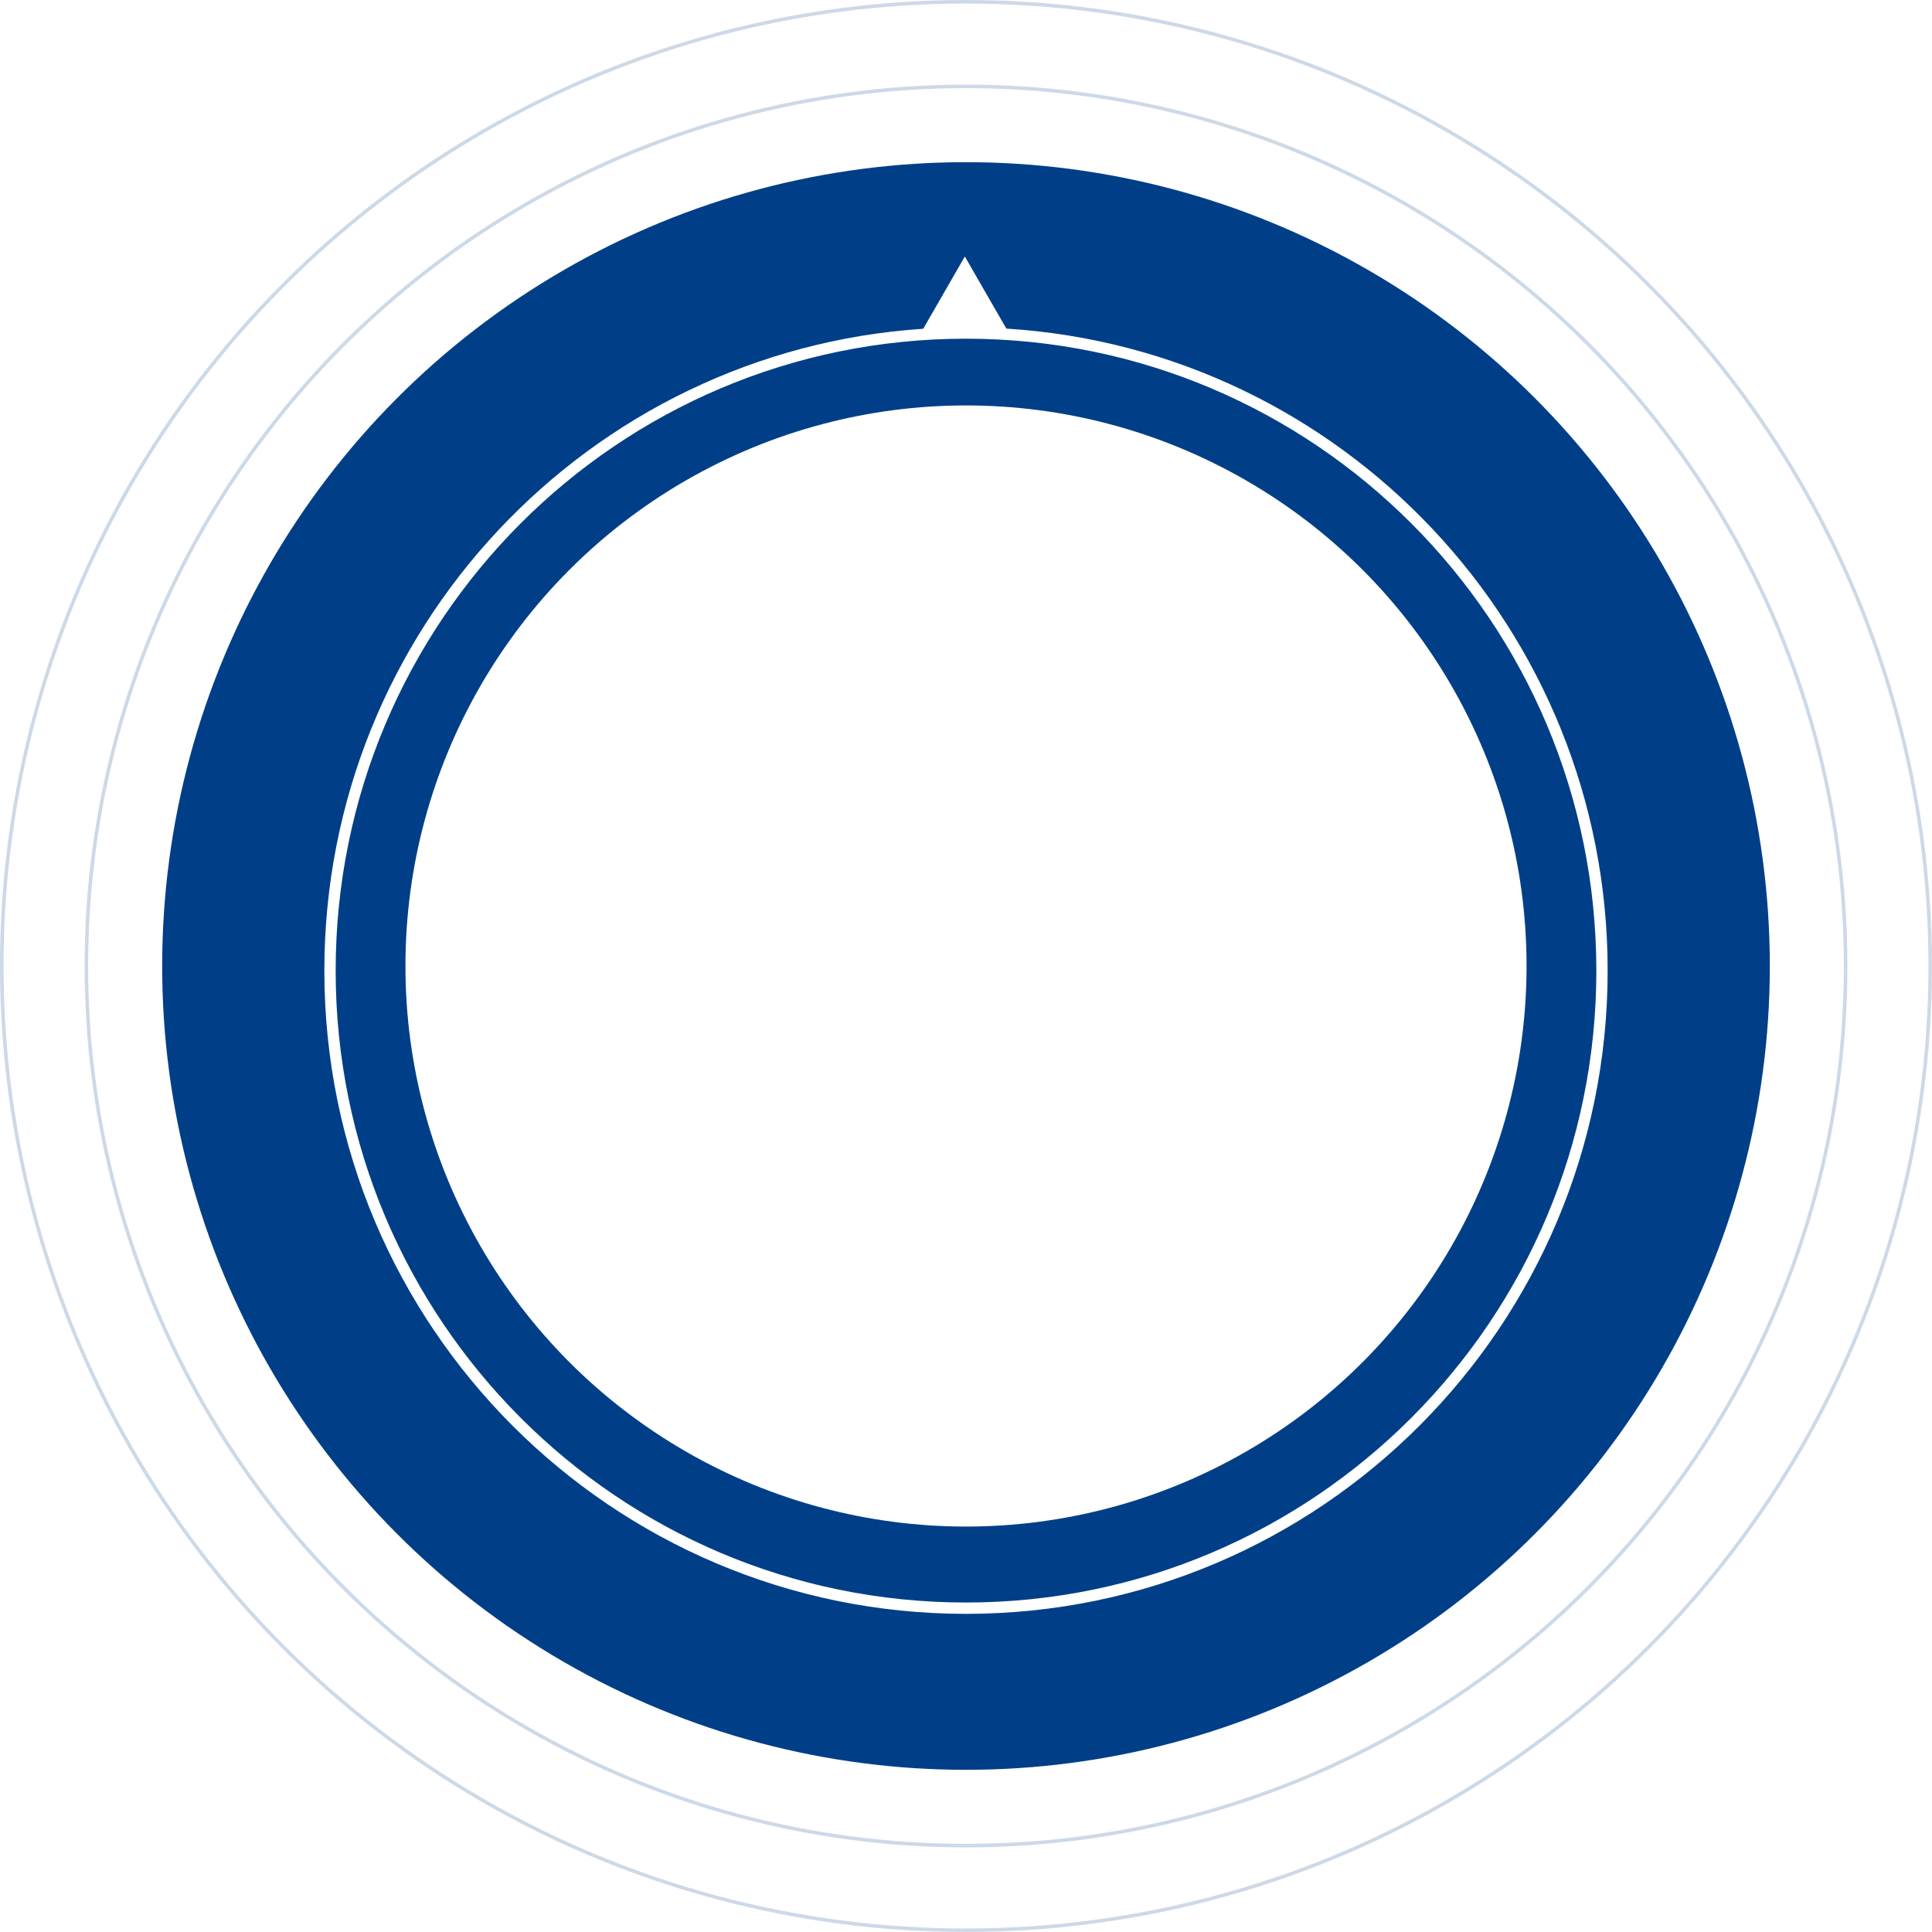
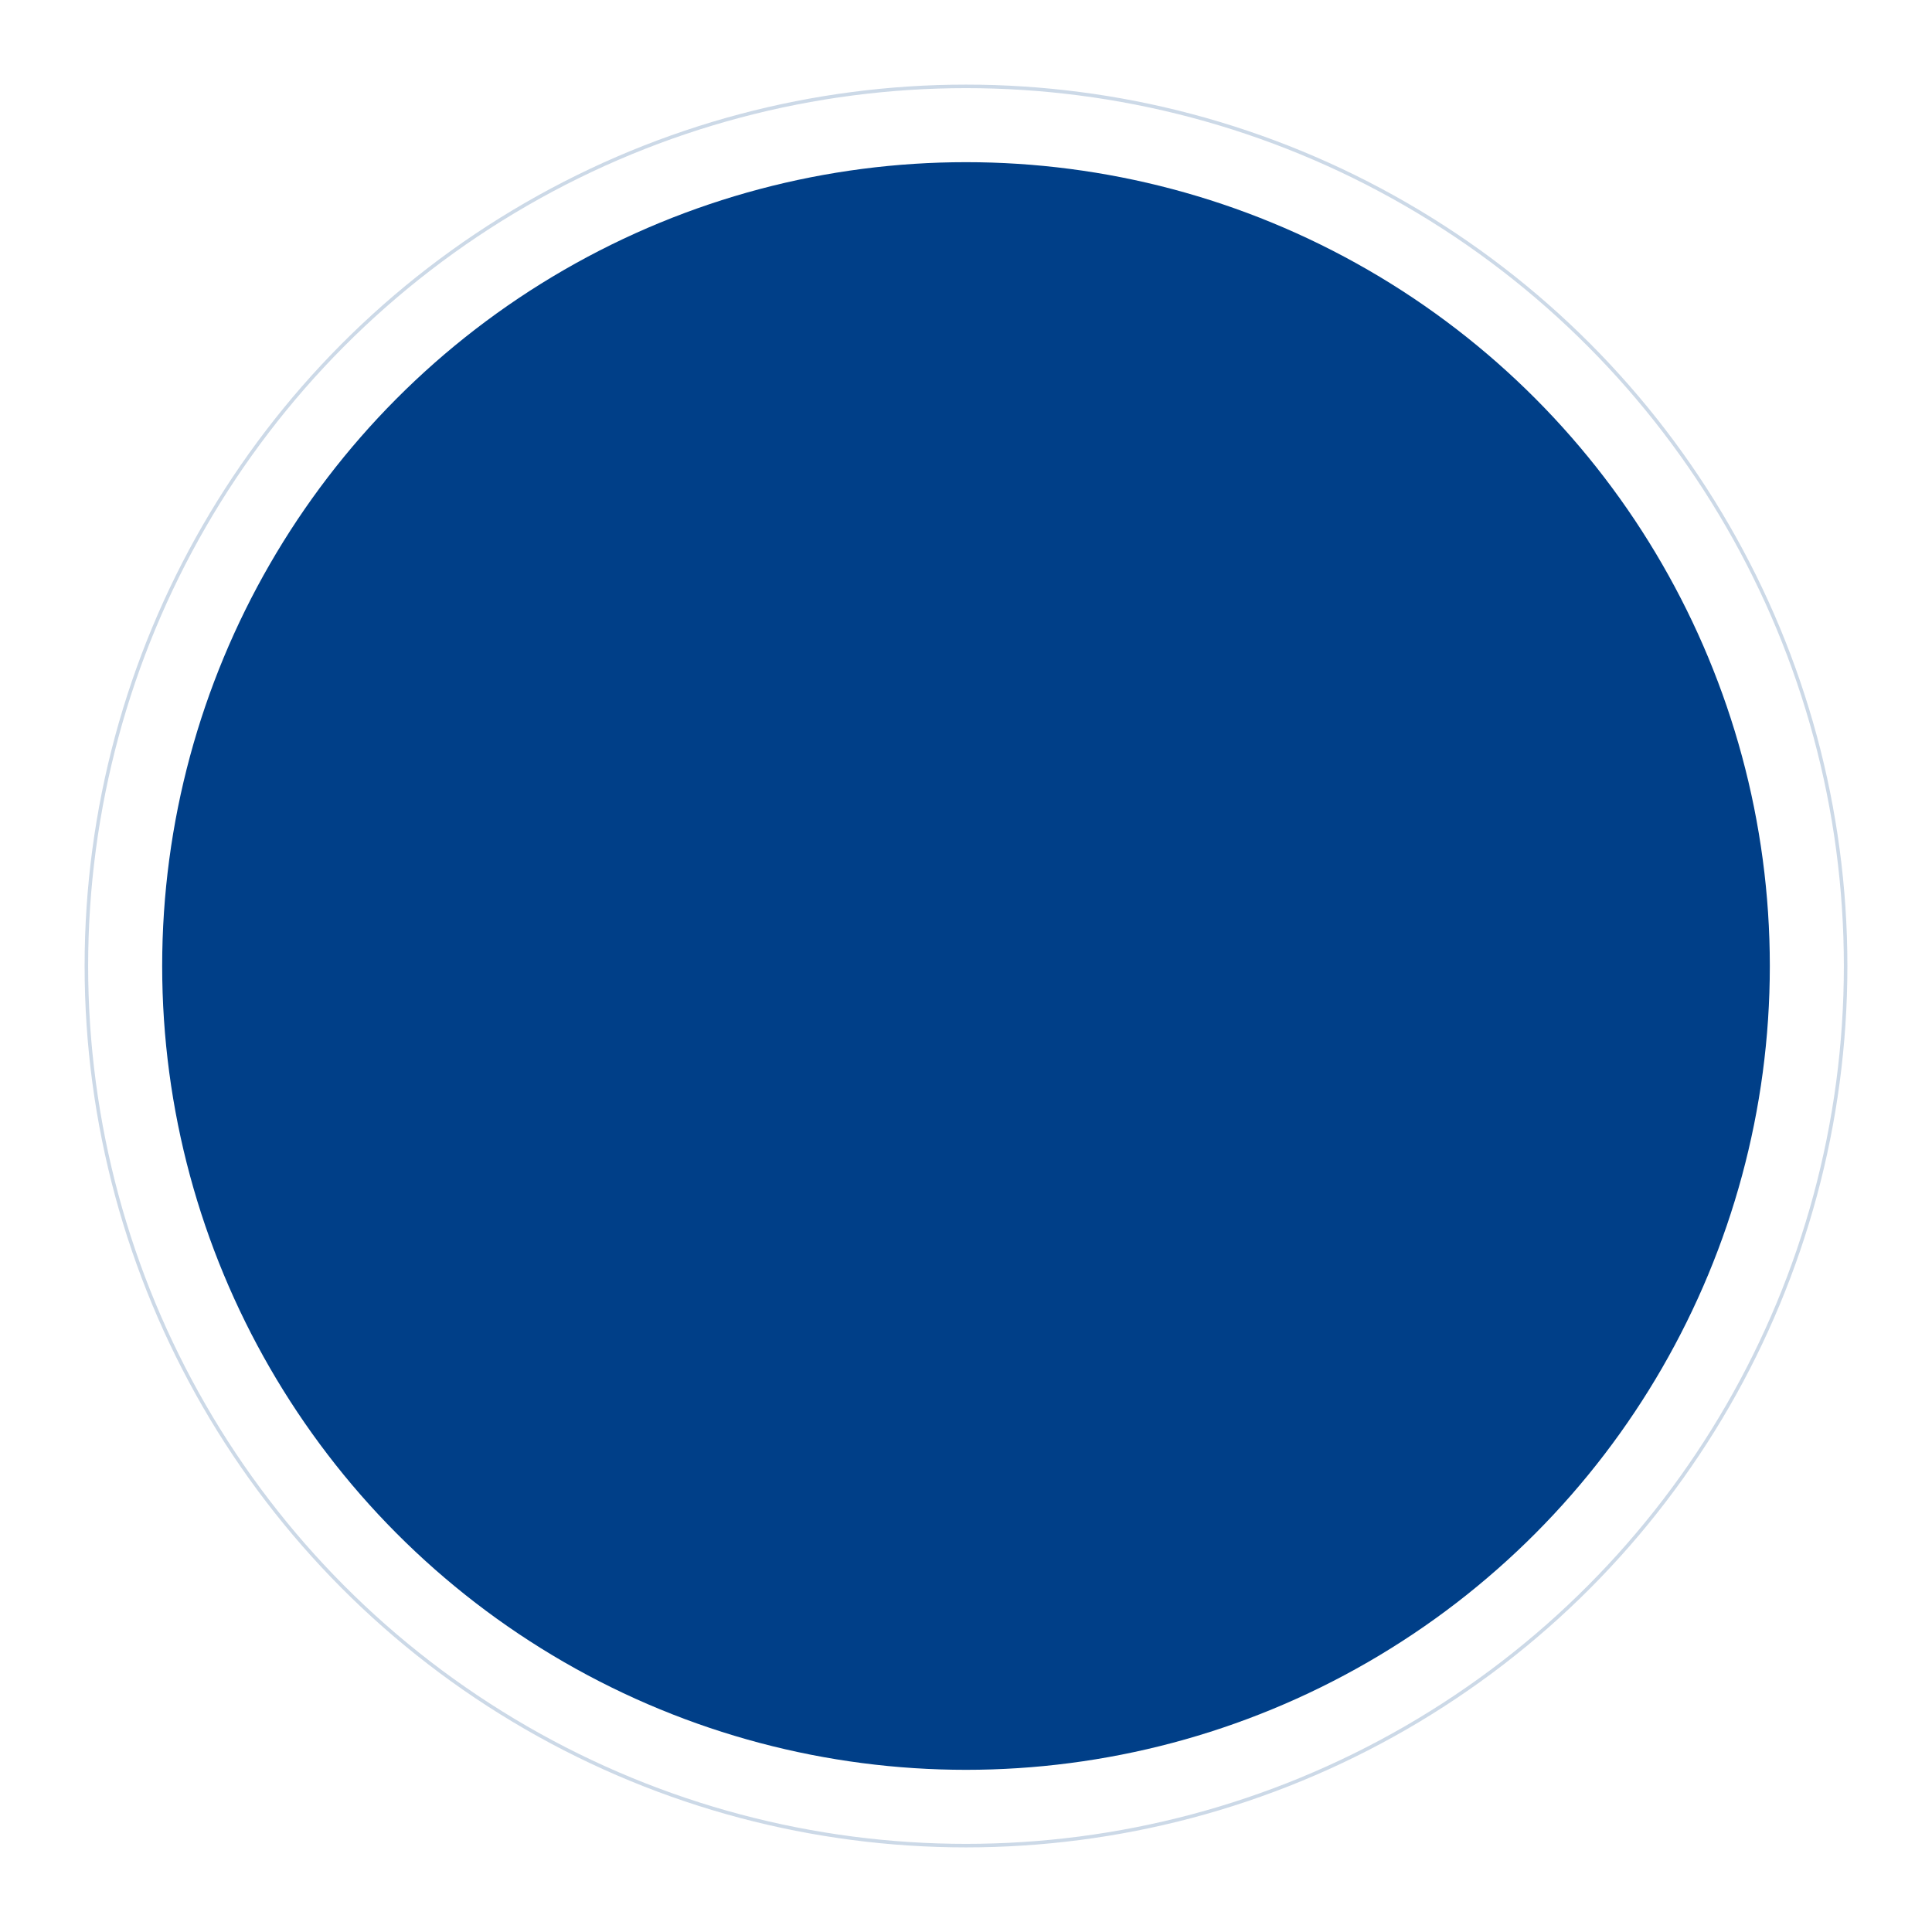
<svg xmlns="http://www.w3.org/2000/svg" width="548" height="548" viewBox="0 0 548 548" fill="none">
  <g filter="url(#filter0_i_913_121389)">
    <circle cx="274" cy="274" r="228" fill="#003F88" />
  </g>
  <g opacity="0.2" filter="url(#filter1_i_913_121389)">
-     <circle cx="274" cy="274" r="273.5" stroke="#003F88" />
-   </g>
+     </g>
  <g opacity="0.2" filter="url(#filter2_i_913_121389)">
    <circle cx="274" cy="274" r="249.5" stroke="#003F88" />
  </g>
  <g filter="url(#filter3_dd_913_121389)">
-     <path fill-rule="evenodd" clip-rule="evenodd" d="M274 96.069C372.745 96.069 452.793 176.316 452.793 275.307C452.793 374.297 372.745 454.545 274 454.545C175.255 454.545 95.207 374.297 95.207 275.307C95.207 176.316 175.255 96.069 274 96.069ZM285.447 93.209C380.63 99.131 456 178.395 456 275.307C456 376.073 374.516 457.76 274 457.76C173.484 457.76 92 376.073 92 275.307C92 178.628 167.008 99.511 261.868 93.253L273.67 72.76L285.447 93.209Z" fill="white" />
-   </g>
+     </g>
  <g filter="url(#filter4_dd_913_121389)">
-     <circle cx="274" cy="274" r="159" fill="white" />
-   </g>
+     </g>
  <defs>
    <filter id="filter0_i_913_121389" x="46" y="46" width="456" height="456" filterUnits="userSpaceOnUse" color-interpolation-filters="sRGB">
      <feFlood flood-opacity="0" result="BackgroundImageFix" />
      <feBlend mode="normal" in="SourceGraphic" in2="BackgroundImageFix" result="shape" />
      <feColorMatrix in="SourceAlpha" type="matrix" values="0 0 0 0 0 0 0 0 0 0 0 0 0 0 0 0 0 0 127 0" result="hardAlpha" />
      <feMorphology radius="8" operator="erode" in="SourceAlpha" result="effect1_innerShadow_913_121389" />
      <feOffset />
      <feGaussianBlur stdDeviation="24" />
      <feComposite in2="hardAlpha" operator="arithmetic" k2="-1" k3="1" />
      <feColorMatrix type="matrix" values="0 0 0 0 0.083 0 0 0 0 0.281 0 0 0 0 0.787 0 0 0 1 0" />
      <feBlend mode="normal" in2="shape" result="effect1_innerShadow_913_121389" />
    </filter>
    <filter id="filter1_i_913_121389" x="0" y="0" width="548" height="548" filterUnits="userSpaceOnUse" color-interpolation-filters="sRGB">
      <feFlood flood-opacity="0" result="BackgroundImageFix" />
      <feBlend mode="normal" in="SourceGraphic" in2="BackgroundImageFix" result="shape" />
      <feColorMatrix in="SourceAlpha" type="matrix" values="0 0 0 0 0 0 0 0 0 0 0 0 0 0 0 0 0 0 127 0" result="hardAlpha" />
      <feMorphology radius="8" operator="erode" in="SourceAlpha" result="effect1_innerShadow_913_121389" />
      <feOffset />
      <feGaussianBlur stdDeviation="24" />
      <feComposite in2="hardAlpha" operator="arithmetic" k2="-1" k3="1" />
      <feColorMatrix type="matrix" values="0 0 0 0 0.083 0 0 0 0 0.281 0 0 0 0 0.787 0 0 0 1 0" />
      <feBlend mode="normal" in2="shape" result="effect1_innerShadow_913_121389" />
    </filter>
    <filter id="filter2_i_913_121389" x="24" y="24" width="500" height="500" filterUnits="userSpaceOnUse" color-interpolation-filters="sRGB">
      <feFlood flood-opacity="0" result="BackgroundImageFix" />
      <feBlend mode="normal" in="SourceGraphic" in2="BackgroundImageFix" result="shape" />
      <feColorMatrix in="SourceAlpha" type="matrix" values="0 0 0 0 0 0 0 0 0 0 0 0 0 0 0 0 0 0 127 0" result="hardAlpha" />
      <feMorphology radius="8" operator="erode" in="SourceAlpha" result="effect1_innerShadow_913_121389" />
      <feOffset />
      <feGaussianBlur stdDeviation="24" />
      <feComposite in2="hardAlpha" operator="arithmetic" k2="-1" k3="1" />
      <feColorMatrix type="matrix" values="0 0 0 0 0.083 0 0 0 0 0.281 0 0 0 0 0.787 0 0 0 1 0" />
      <feBlend mode="normal" in2="shape" result="effect1_innerShadow_913_121389" />
    </filter>
    <filter id="filter3_dd_913_121389" x="42" y="22.76" width="464" height="485" filterUnits="userSpaceOnUse" color-interpolation-filters="sRGB">
      <feFlood flood-opacity="0" result="BackgroundImageFix" />
      <feColorMatrix in="SourceAlpha" type="matrix" values="0 0 0 0 0 0 0 0 0 0 0 0 0 0 0 0 0 0 127 0" result="hardAlpha" />
      <feOffset />
      <feGaussianBlur stdDeviation="25" />
      <feComposite in2="hardAlpha" operator="out" />
      <feColorMatrix type="matrix" values="0 0 0 0 0.07 0 0 0 0 0.006 0 0 0 0 0.467 0 0 0 0.08 0" />
      <feBlend mode="normal" in2="BackgroundImageFix" result="effect1_dropShadow_913_121389" />
      <feColorMatrix in="SourceAlpha" type="matrix" values="0 0 0 0 0 0 0 0 0 0 0 0 0 0 0 0 0 0 127 0" result="hardAlpha" />
      <feOffset />
      <feGaussianBlur stdDeviation="8" />
      <feComposite in2="hardAlpha" operator="out" />
      <feColorMatrix type="matrix" values="0 0 0 0 0.071 0 0 0 0 0.004 0 0 0 0 0.467 0 0 0 0.04 0" />
      <feBlend mode="normal" in2="effect1_dropShadow_913_121389" result="effect2_dropShadow_913_121389" />
      <feBlend mode="normal" in="SourceGraphic" in2="effect2_dropShadow_913_121389" result="shape" />
    </filter>
    <filter id="filter4_dd_913_121389" x="65" y="65" width="418" height="418" filterUnits="userSpaceOnUse" color-interpolation-filters="sRGB">
      <feFlood flood-opacity="0" result="BackgroundImageFix" />
      <feColorMatrix in="SourceAlpha" type="matrix" values="0 0 0 0 0 0 0 0 0 0 0 0 0 0 0 0 0 0 127 0" result="hardAlpha" />
      <feOffset />
      <feGaussianBlur stdDeviation="25" />
      <feComposite in2="hardAlpha" operator="out" />
      <feColorMatrix type="matrix" values="0 0 0 0 0.07 0 0 0 0 0.006 0 0 0 0 0.467 0 0 0 0.08 0" />
      <feBlend mode="normal" in2="BackgroundImageFix" result="effect1_dropShadow_913_121389" />
      <feColorMatrix in="SourceAlpha" type="matrix" values="0 0 0 0 0 0 0 0 0 0 0 0 0 0 0 0 0 0 127 0" result="hardAlpha" />
      <feOffset />
      <feGaussianBlur stdDeviation="8" />
      <feComposite in2="hardAlpha" operator="out" />
      <feColorMatrix type="matrix" values="0 0 0 0 0.071 0 0 0 0 0.004 0 0 0 0 0.467 0 0 0 0.04 0" />
      <feBlend mode="normal" in2="effect1_dropShadow_913_121389" result="effect2_dropShadow_913_121389" />
      <feBlend mode="normal" in="SourceGraphic" in2="effect2_dropShadow_913_121389" result="shape" />
    </filter>
  </defs>
</svg>